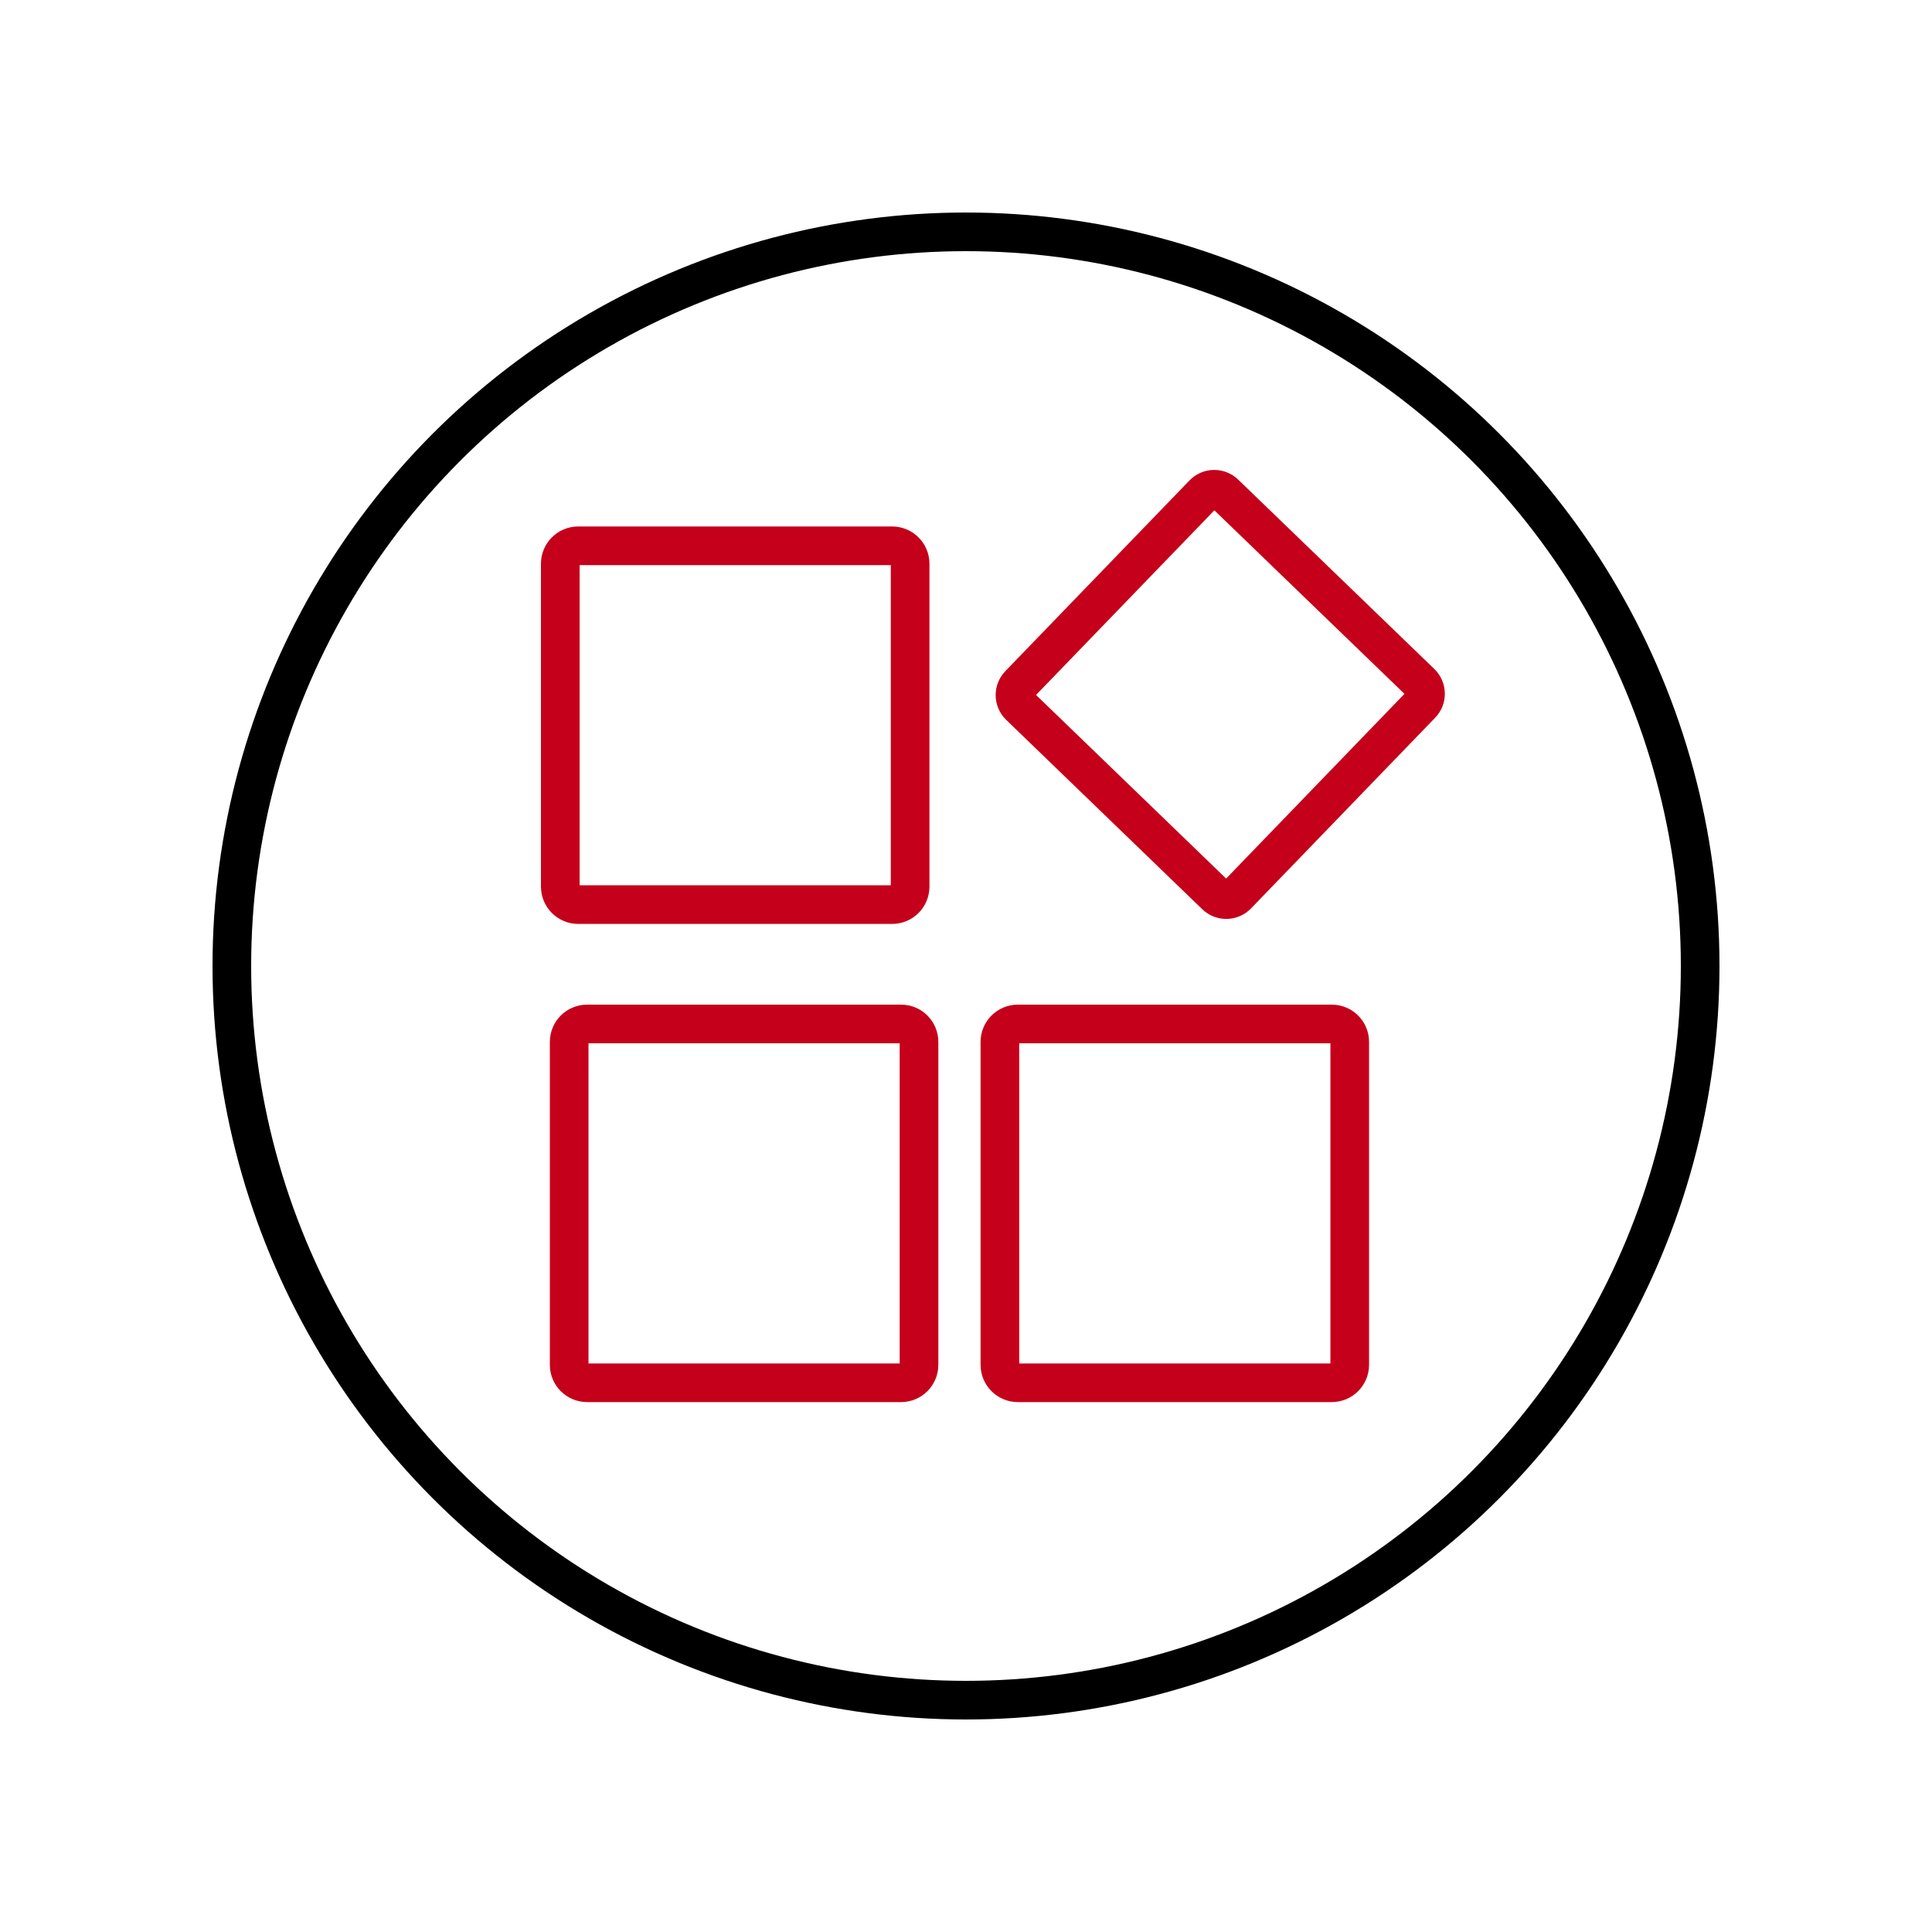
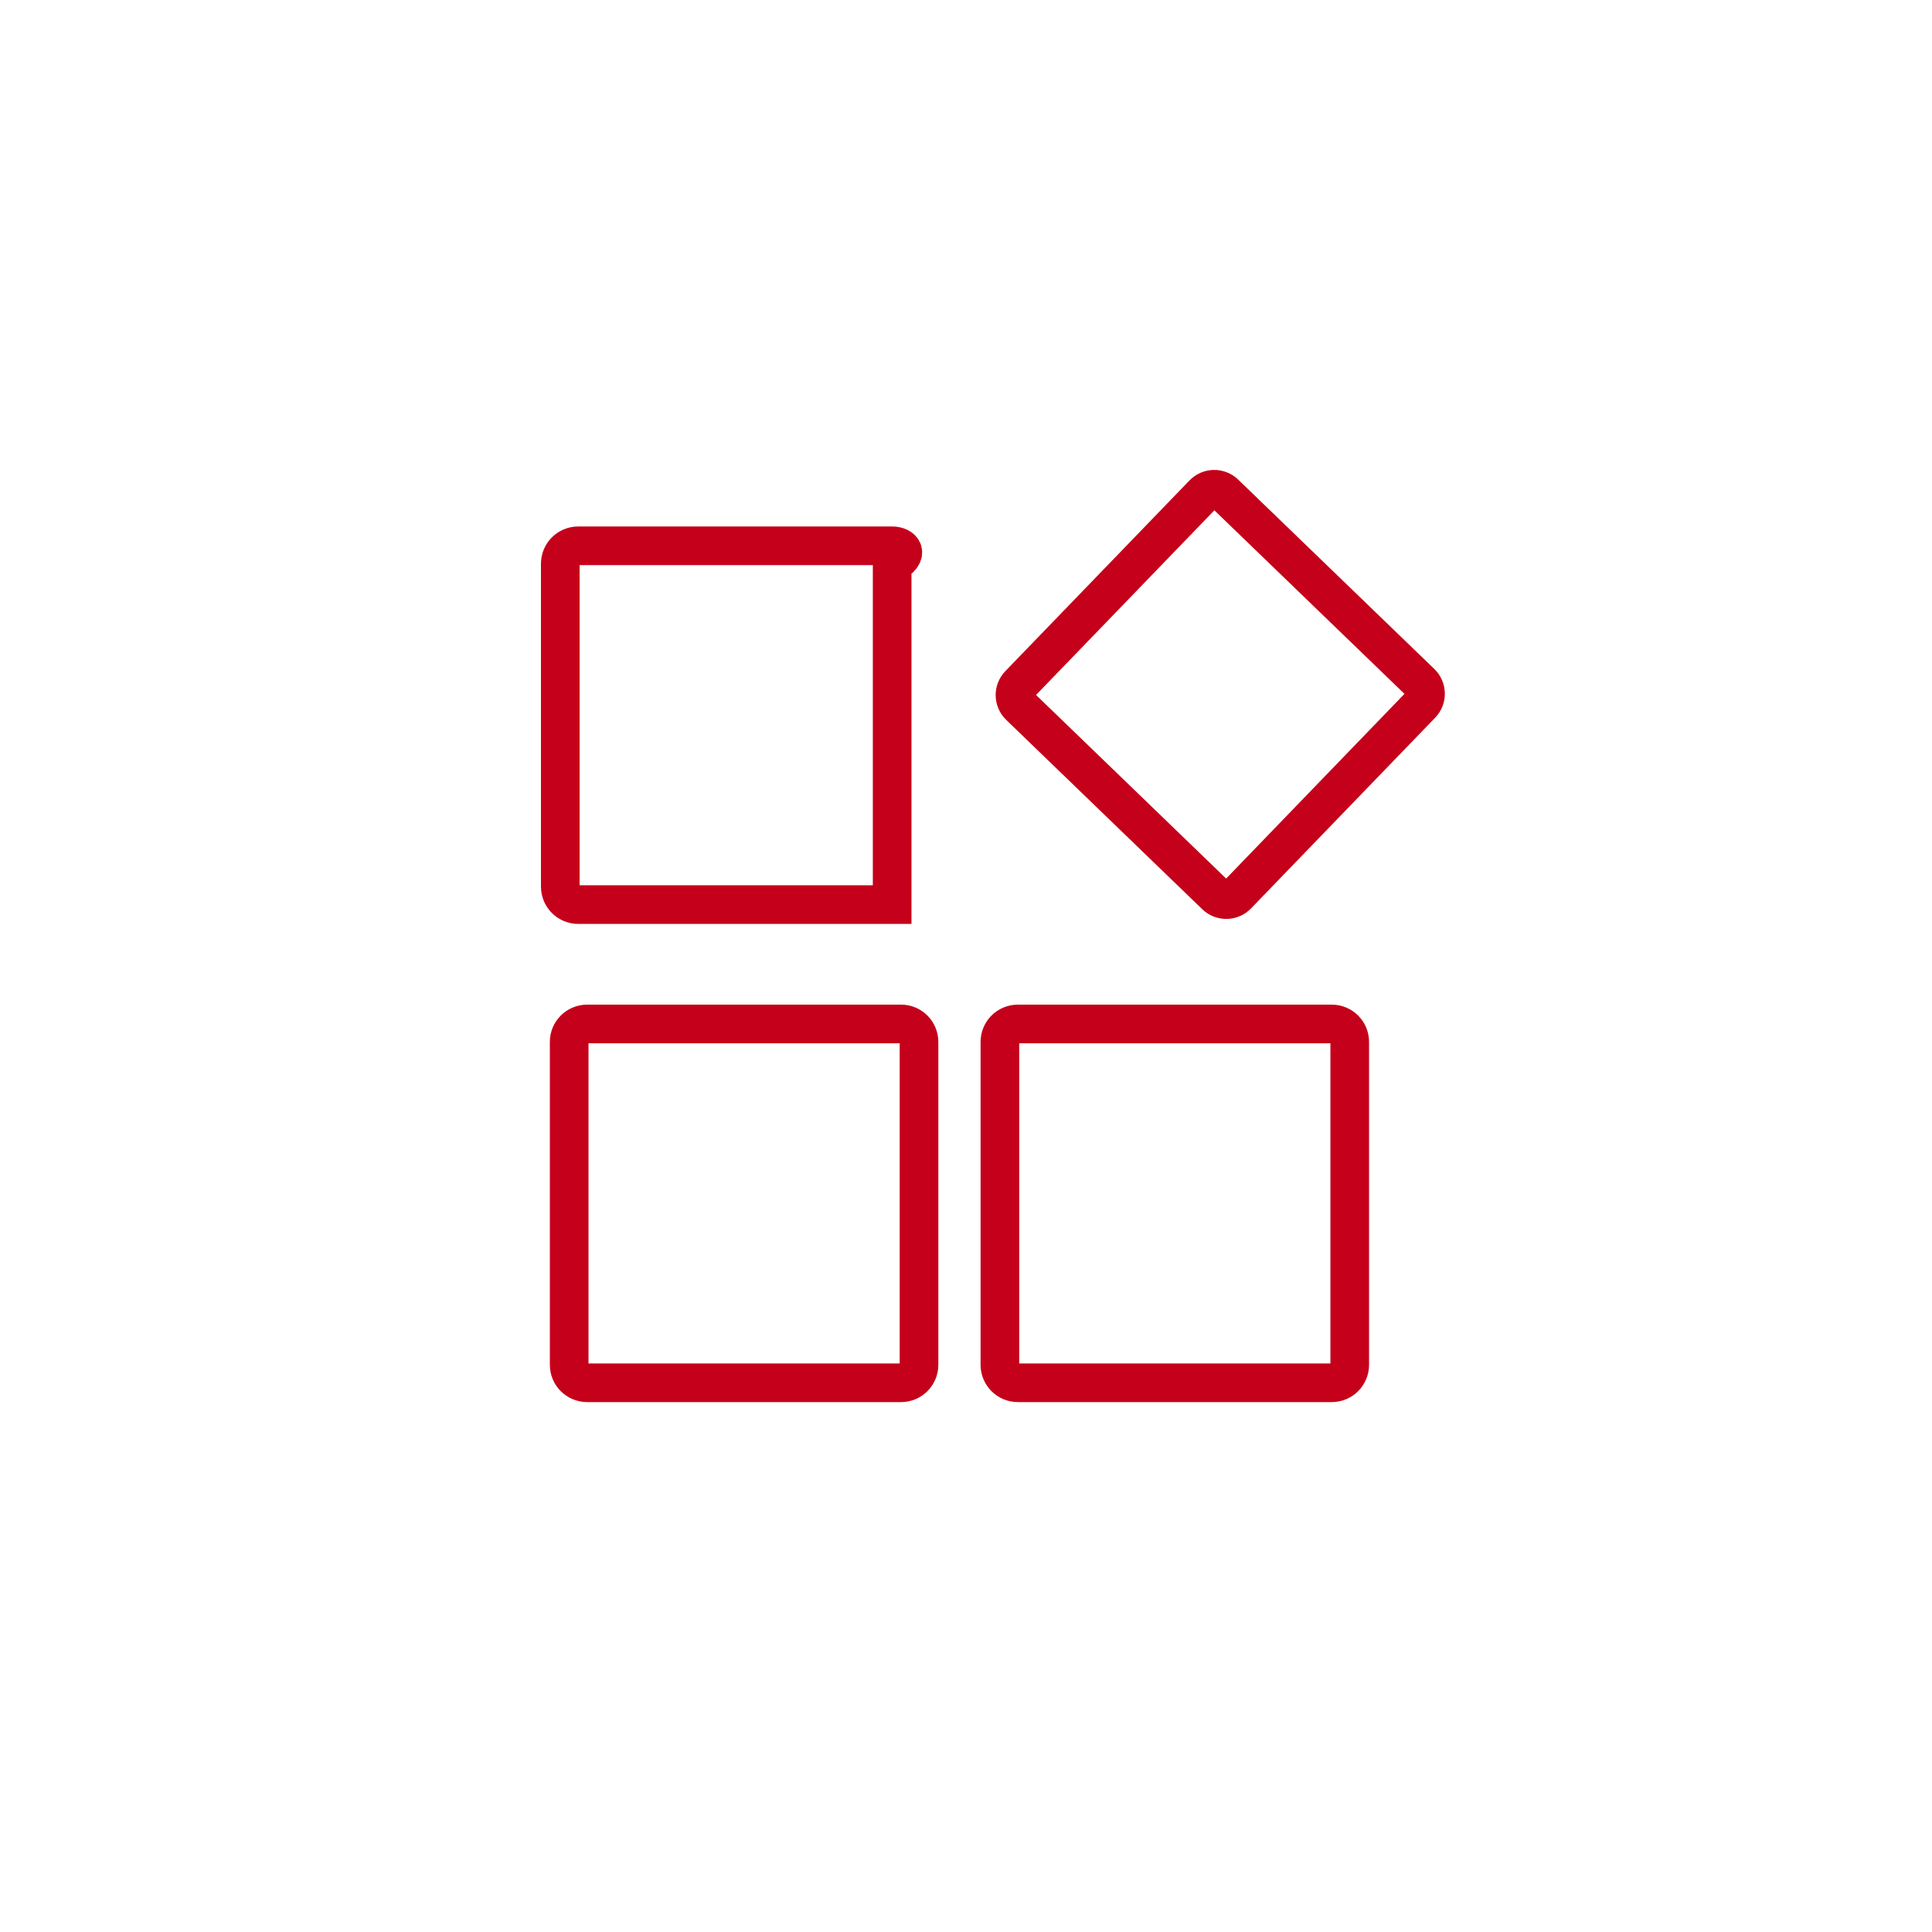
<svg xmlns="http://www.w3.org/2000/svg" width="50" height="50" viewBox="0 0 50 50" fill="none">
-   <path d="M23.089 14.125H14.964C14.708 14.125 14.5 14.333 14.5 14.589V22.946C14.5 23.203 14.708 23.411 14.964 23.411H23.089C23.346 23.411 23.554 23.203 23.554 22.946V14.589C23.554 14.333 23.346 14.125 23.089 14.125Z" stroke="#C5001A" />
+   <path d="M23.089 14.125H14.964C14.708 14.125 14.5 14.333 14.5 14.589V22.946C14.5 23.203 14.708 23.411 14.964 23.411H23.089V14.589C23.554 14.333 23.346 14.125 23.089 14.125Z" stroke="#C5001A" />
  <path d="M23.32 26.5H15.195C14.938 26.5 14.73 26.708 14.73 26.964V35.321C14.73 35.578 14.938 35.786 15.195 35.786H23.32C23.576 35.786 23.784 35.578 23.784 35.321V26.964C23.784 26.708 23.576 26.5 23.32 26.5Z" stroke="#C5001A" />
  <path d="M34.466 26.5H26.341C26.085 26.5 25.877 26.708 25.877 26.964V35.321C25.877 35.578 26.085 35.786 26.341 35.786H34.466C34.723 35.786 34.931 35.578 34.931 35.321V26.964C34.931 26.708 34.723 26.5 34.466 26.5Z" stroke="#C5001A" />
  <path d="M31.143 12.782L26.378 17.716C26.227 17.872 26.232 18.12 26.387 18.27L31.463 23.172C31.619 23.322 31.867 23.318 32.017 23.162L36.782 18.227C36.933 18.072 36.928 17.824 36.773 17.673L31.697 12.772C31.541 12.621 31.293 12.626 31.143 12.782Z" stroke="#C5001A" />
-   <circle cx="25" cy="25" r="19" stroke="black" />
</svg>